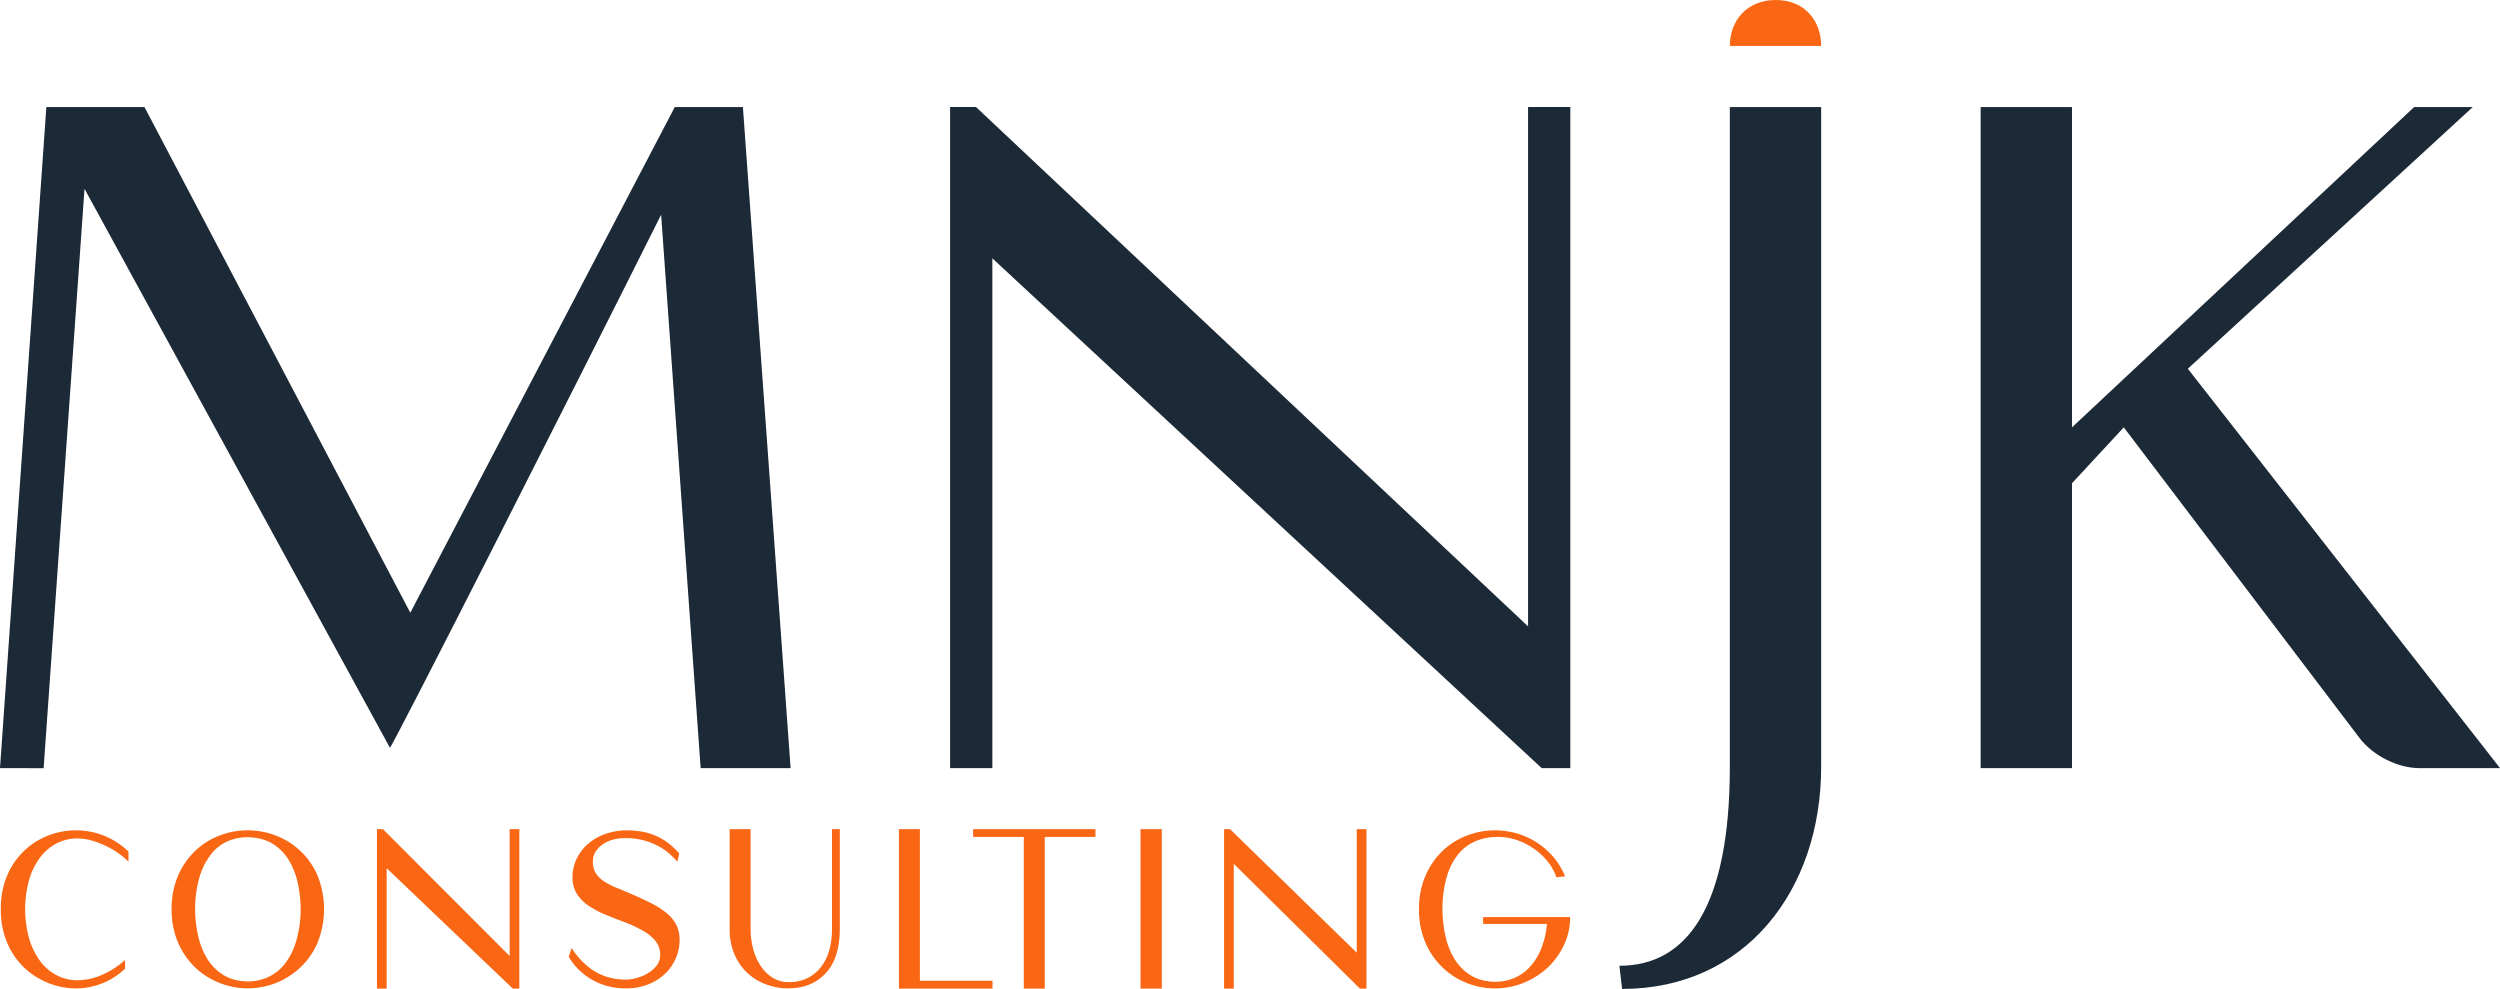
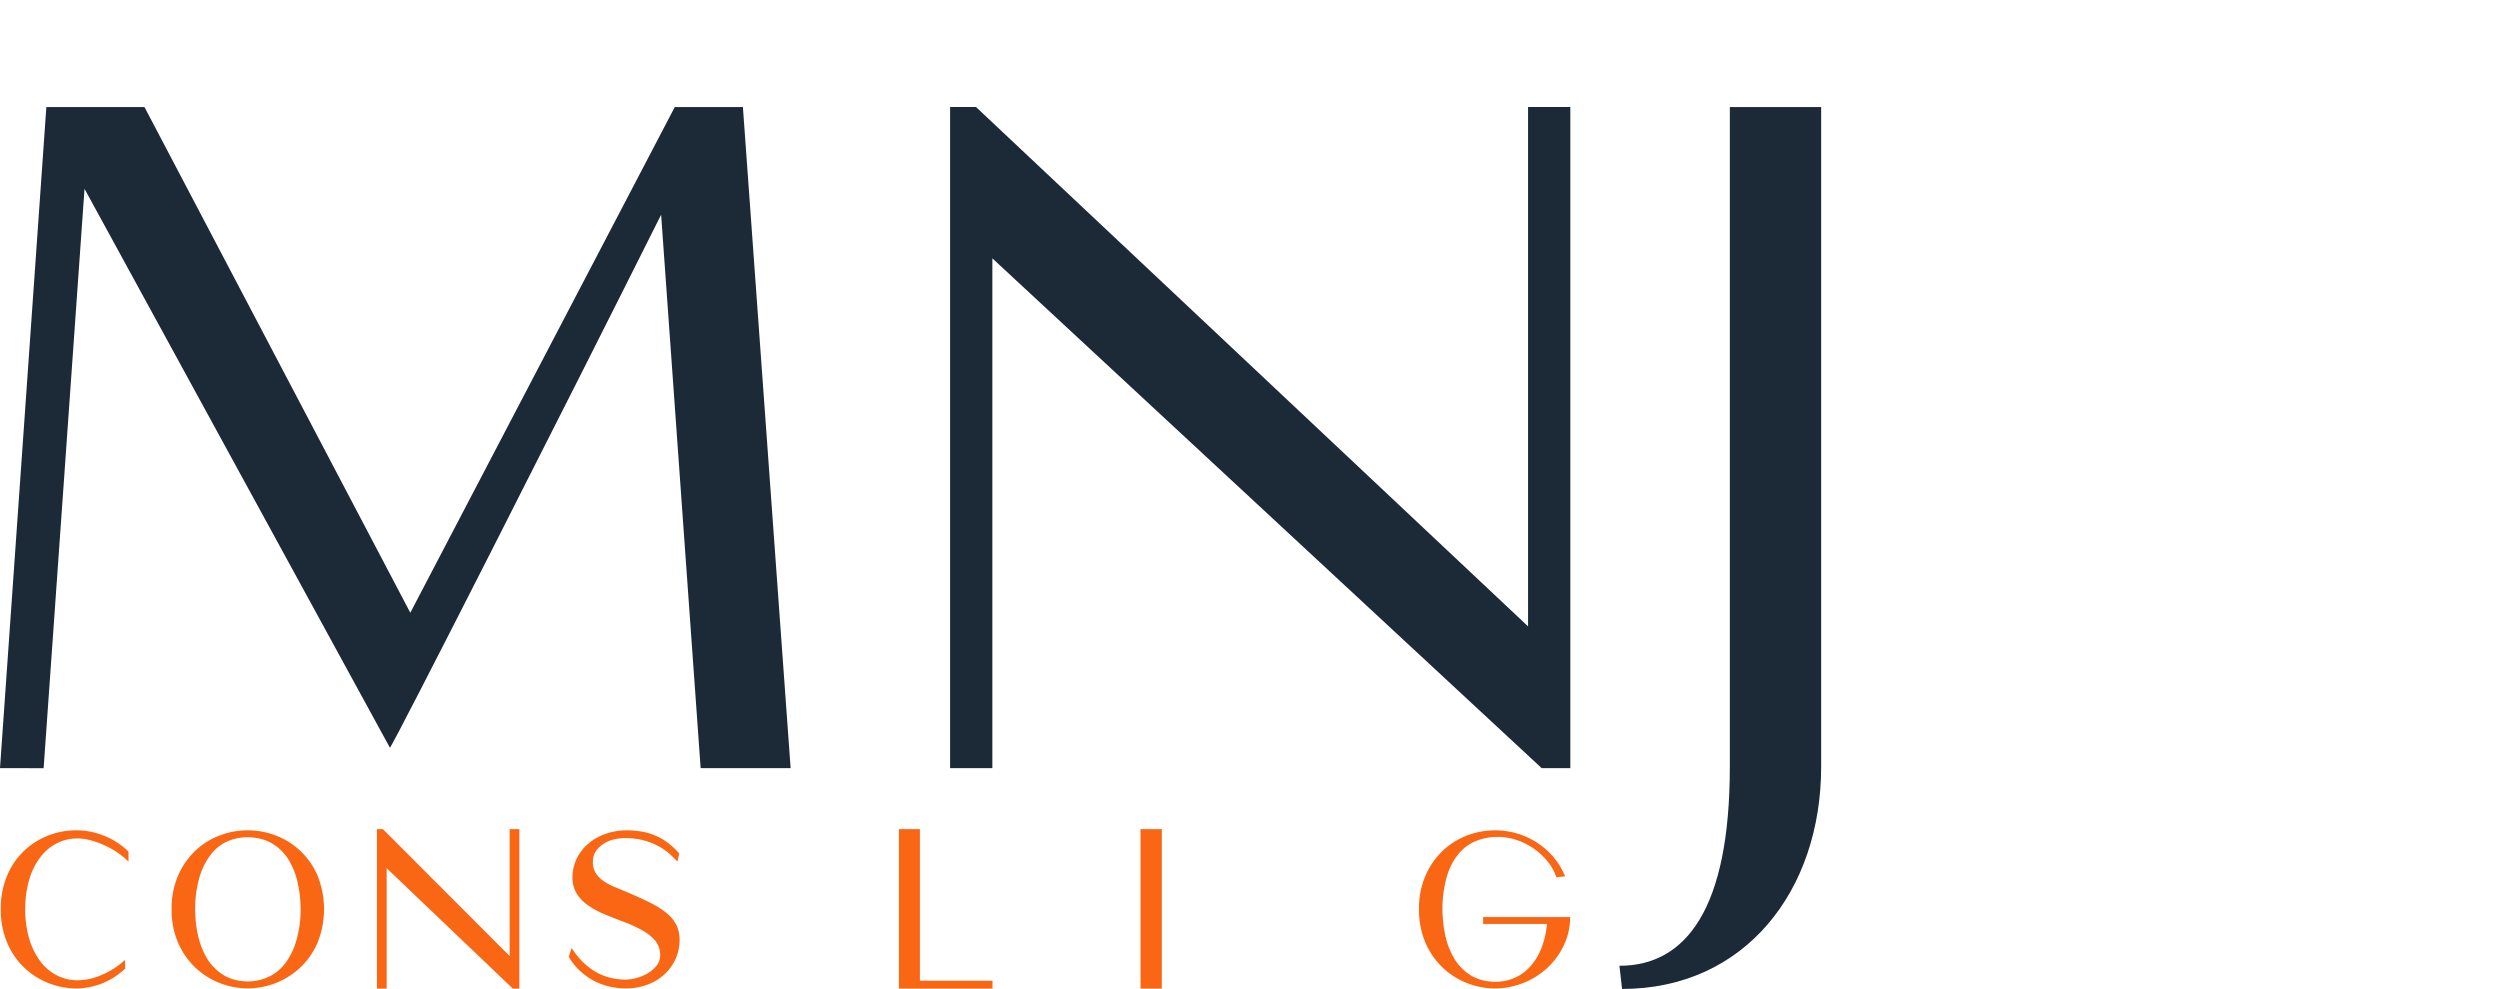
<svg xmlns="http://www.w3.org/2000/svg" viewBox="0 0 1820.96 720.33">
  <defs>
    <style>.cls-1{fill:#f96714;}.cls-2{fill:#1c2936;}</style>
  </defs>
  <g id="Layer_2" data-name="Layer 2">
    <g id="Layer_1-2" data-name="Layer 1">
-       <path class="cls-1" d="M1260,33.44C1260,15.09,1272.32,0,1293.41,0s33.09,15.09,33.09,33.44" />
      <path class="cls-2" d="M0,559.5,33.76,78h71.49L298.86,446.31,491.48,78h49.64L575.87,559.5H510.34L481.55,156.39C412,295.4,285,545.6,284,544.61L61.56,137.53l-29.78,422Z" />
      <polygon class="cls-2" points="1113.02 456.24 1113.02 77.96 1143.8 77.96 1143.8 559.5 1122.94 559.5 722.82 188.17 722.82 559.5 692.04 559.5 692.04 77.96 710.91 77.96 1113.02 456.24" />
      <path class="cls-2" d="M1179.56,703.45c48.65,0,80.42-41.69,80.42-145V78h66.52V558.49c0,90.36-55.6,161.84-145,161.84Z" />
-       <path class="cls-2" d="M1442.67,559.5V78h66.53V311.28L1758.4,78h42.7L1593.59,268.59,1821,559.5h-58.59c-15.88,0-33.75-8.94-43.68-21.84L1546.92,311.28,1509.2,352V559.5Z" />
      <path class="cls-1" d="M.59,662.24a61.15,61.15,0,0,1,4.67-24.62,53.07,53.07,0,0,1,30-29.07,55.65,55.65,0,0,1,20.06-3.76,54.92,54.92,0,0,1,20.62,4A53.94,53.94,0,0,1,93.58,620.3v7.29a58.85,58.85,0,0,0-7.06-5.93,59.44,59.44,0,0,0-9.12-5.35,70.27,70.27,0,0,0-10.37-4,37.86,37.86,0,0,0-10.83-1.59,32.19,32.19,0,0,0-14.59,3.41,35.42,35.42,0,0,0-12,9.92,50.68,50.68,0,0,0-8.21,16.18,80.33,80.33,0,0,0,0,44,52.12,52.12,0,0,0,8.21,16.3,34.86,34.86,0,0,0,12,10A32.2,32.2,0,0,0,56.2,714a44.54,44.54,0,0,0,18.92-4.33,60.53,60.53,0,0,0,16-10.49v6.38a52.3,52.3,0,0,1-16.75,10.72,51.41,51.41,0,0,1-19,3.65,55.2,55.2,0,0,1-37.61-15,53.66,53.66,0,0,1-12.43-18A61.1,61.1,0,0,1,.59,662.24" />
      <path class="cls-1" d="M125,662.24a59.82,59.82,0,0,1,4.79-24.62,55.3,55.3,0,0,1,12.54-18A52.77,52.77,0,0,1,160,608.56a57.08,57.08,0,0,1,40.8,0,53.8,53.8,0,0,1,30.43,29.06,65.64,65.64,0,0,1,0,49.23,54.17,54.17,0,0,1-12.65,18A55.83,55.83,0,0,1,160,716a54.21,54.21,0,0,1-17.66-11.17,55.24,55.24,0,0,1-12.54-18A59.77,59.77,0,0,1,125,662.24m17.1-.69a94.18,94.18,0,0,0,1.93,18.8,55.77,55.77,0,0,0,6.39,17.1,36.25,36.25,0,0,0,11.85,12.43q7.4,4.77,18.13,5a36.48,36.48,0,0,0,14.47-3,32,32,0,0,0,12.19-9.35,49.42,49.42,0,0,0,8.44-16.3A82.06,82.06,0,0,0,219,662.69,93.16,93.16,0,0,0,217,643.77a55,55,0,0,0-6.39-16.86,35.65,35.65,0,0,0-11.85-12.2q-7.41-4.66-18.34-4.9a37,37,0,0,0-14.37,2.85A31.2,31.2,0,0,0,154,621.89a49.43,49.43,0,0,0-8.44,16.19,80.77,80.77,0,0,0-3.41,23.47" />
      <polygon class="cls-1" points="371.21 696.36 371.21 603.92 378.28 603.92 378.28 720.07 373.49 720.07 281.64 632.37 281.64 720.07 274.57 720.07 274.57 603.92 278.9 603.92 371.21 696.36" />
      <path class="cls-1" d="M493.39,627.59c-1.37-1.51-3.11-3.27-5.24-5.24a43.21,43.21,0,0,0-7.75-5.59,50.59,50.59,0,0,0-10.71-4.44,51.61,51.61,0,0,0-14.59-1.83,33.46,33.46,0,0,0-8.21,1,23.91,23.91,0,0,0-7.4,3.19,19.41,19.41,0,0,0-5.48,5.35,13.09,13.09,0,0,0-2.16,7.53,15.14,15.14,0,0,0,2.39,8.89,21.43,21.43,0,0,0,6.16,5.81,52,52,0,0,0,8.54,4.33c3.2,1.3,6.38,2.62,9.58,4q9.56,4.11,16.41,7.64a56.51,56.51,0,0,1,11.28,7.41,26.08,26.08,0,0,1,6.61,8.43A24.64,24.64,0,0,1,495,684.8,33.09,33.09,0,0,1,492.25,698a34.07,34.07,0,0,1-7.86,11.29,37.65,37.65,0,0,1-12.31,7.74A43.08,43.08,0,0,1,456,719.9a50.17,50.17,0,0,1-15.6-2.27,46.83,46.83,0,0,1-12.09-5.82,47.3,47.3,0,0,1-8.66-7.52,39.65,39.65,0,0,1-5.36-7.41l2.06-6.38a60,60,0,0,0,6.49,8.44,50.1,50.1,0,0,0,8.55,7.4,40.16,40.16,0,0,0,10.94,5.24A45.15,45.15,0,0,0,456,713.52a29.7,29.7,0,0,0,7.53-1.14,32,32,0,0,0,8.21-3.41,23.52,23.52,0,0,0,6.5-5.59,12,12,0,0,0,2.62-7.63,19.59,19.59,0,0,0-.8-5.48,16.4,16.4,0,0,0-3.42-5.81,32.82,32.82,0,0,0-7.87-6.26,90.68,90.68,0,0,0-14.13-6.62q-7.31-2.73-14.13-5.58a64.82,64.82,0,0,1-12.08-6.5,29.57,29.57,0,0,1-8.32-8.54A22.11,22.11,0,0,1,417,639a30.84,30.84,0,0,1,2.74-12.88,33.55,33.55,0,0,1,7.75-10.71,38.77,38.77,0,0,1,12.19-7.52A47.33,47.33,0,0,1,456,604.8a62.76,62.76,0,0,1,13.11,1.25,43.85,43.85,0,0,1,10.37,3.53,44.78,44.78,0,0,1,8.33,5.36,58.84,58.84,0,0,1,6.95,6.72Z" />
-       <path class="cls-1" d="M574.31,719.9a46.49,46.49,0,0,1-16.19-2.84,40.55,40.55,0,0,1-13.67-8.32A39.7,39.7,0,0,1,535,695.17a45.94,45.94,0,0,1-3.53-18.57V603.92h15.26v72.91a56.69,56.69,0,0,0,1.71,13.67,42.8,42.8,0,0,0,5.13,12.31,29.8,29.8,0,0,0,8.67,9,21.42,21.42,0,0,0,12.3,3.53,30,30,0,0,0,13.8-3,28.48,28.48,0,0,0,9.8-8.2,36.12,36.12,0,0,0,5.93-12.2A56.76,56.76,0,0,0,606,676.83V603.92h5.7V676.6q0,21.2-10.26,32.25t-27.12,11" />
      <polygon class="cls-1" points="722.92 720.07 654.77 720.07 654.77 603.92 670.04 603.92 670.04 714.37 722.92 714.37 722.92 720.07" />
-       <polygon class="cls-1" points="797.91 609.62 760.99 609.62 760.99 720.07 745.71 720.07 745.71 609.62 708.79 609.62 708.79 603.92 797.91 603.92 797.91 609.62" />
      <rect class="cls-1" x="830.74" y="603.92" width="15.5" height="116.14" />
-       <polygon class="cls-1" points="988.24 693.92 988.24 603.93 995.31 603.93 995.31 720.07 990.51 720.07 898.67 629.22 898.67 720.07 891.6 720.07 891.6 603.93 895.93 603.93 988.24 693.92" />
      <path class="cls-1" d="M1033.59,662.24a59.66,59.66,0,0,1,4.8-24.62,55.43,55.43,0,0,1,12.53-18,53.19,53.19,0,0,1,17.66-11.06,57.26,57.26,0,0,1,36-1.59,55.43,55.43,0,0,1,26.67,17A52.07,52.07,0,0,1,1140,638.3l-6.37.68a36.65,36.65,0,0,0-6.28-11.39,48.86,48.86,0,0,0-9.8-9.23,49.5,49.5,0,0,0-12.41-6.38,43.12,43.12,0,0,0-14.37-2.39,41.46,41.46,0,0,0-15.73,3,32.25,32.25,0,0,0-12.65,9.34,46.36,46.36,0,0,0-8.44,16.3,85.27,85.27,0,0,0-3.3,23.59,93,93,0,0,0,1.94,18.81,55.65,55.65,0,0,0,6.39,17.09,36,36,0,0,0,11.85,12.42q7.39,4.78,18.11,5a36.4,36.4,0,0,0,13.11-2.4,32.3,32.3,0,0,0,11.4-7.52,42.94,42.94,0,0,0,8.66-13.1,63,63,0,0,0,4.67-19.15h-46.5v-5h63.37a47.09,47.09,0,0,1-4.56,20.52A54,54,0,0,1,1127.06,705a56.72,56.72,0,0,1-17.45,10.94,54.93,54.93,0,0,1-20.63,4,55.65,55.65,0,0,1-20.4-3.88,54.31,54.31,0,0,1-17.66-11.17,55.22,55.22,0,0,1-12.53-18,59.61,59.61,0,0,1-4.8-24.61" />
    </g>
  </g>
</svg>